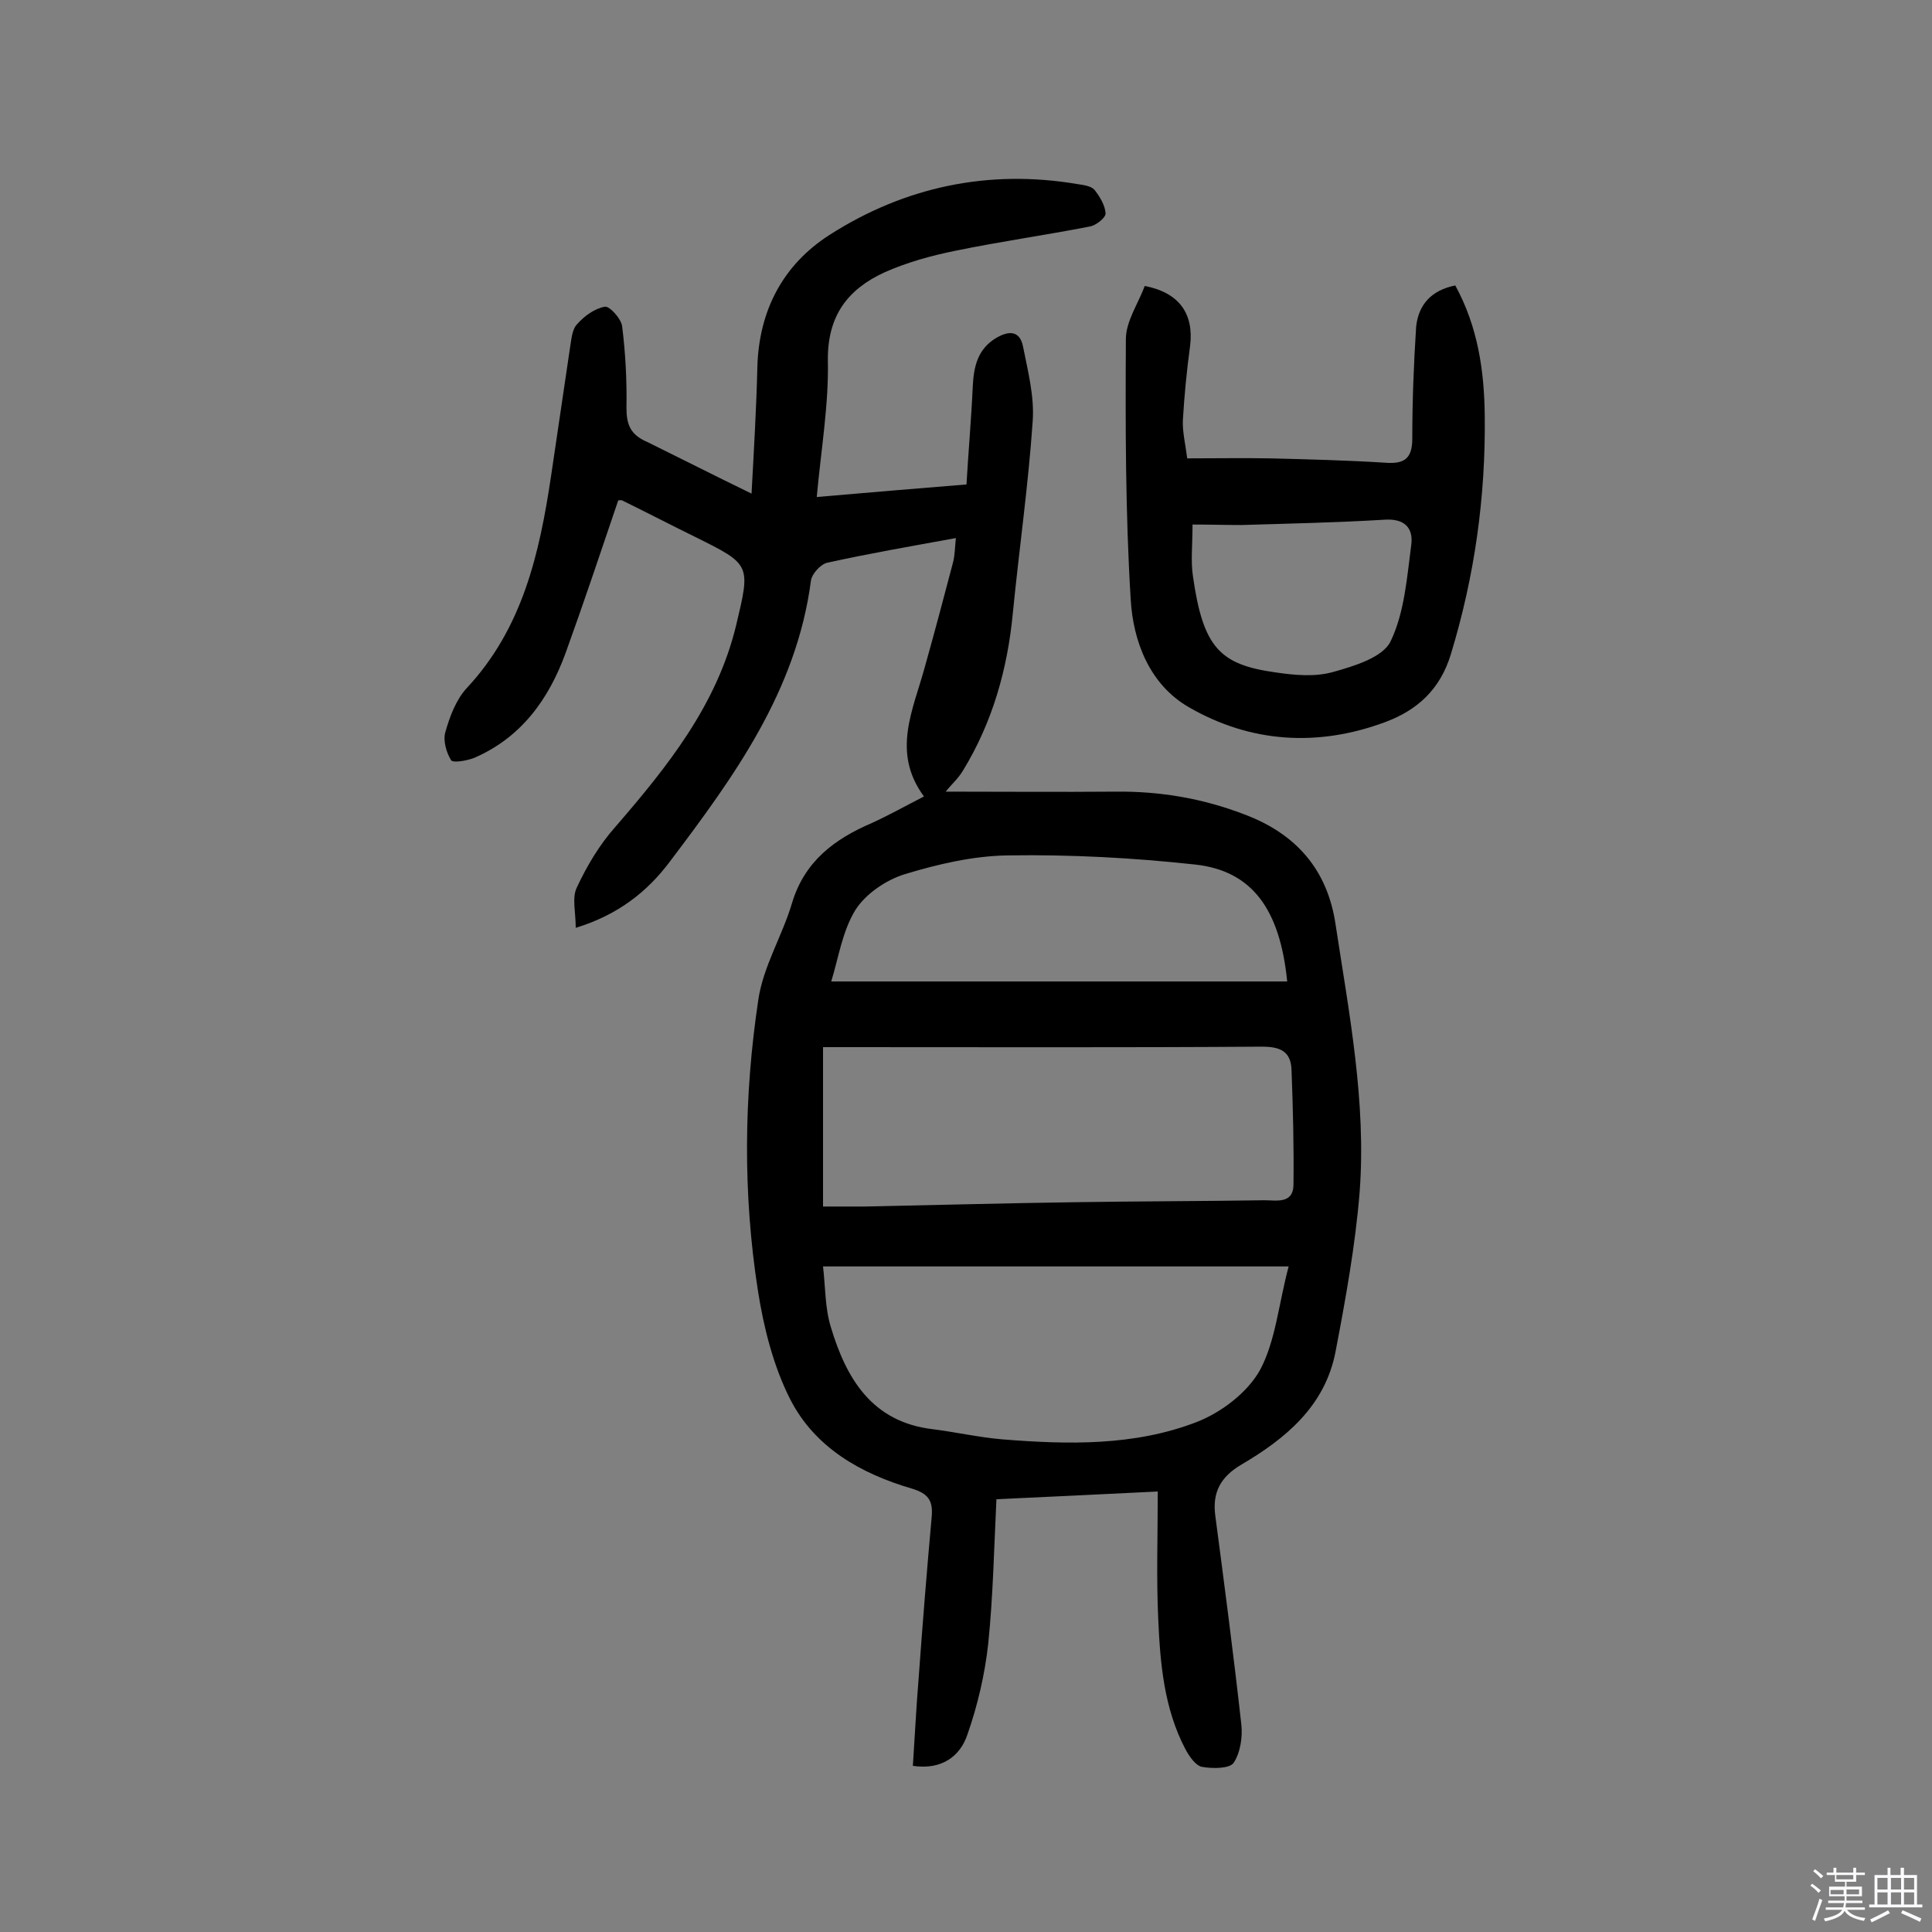
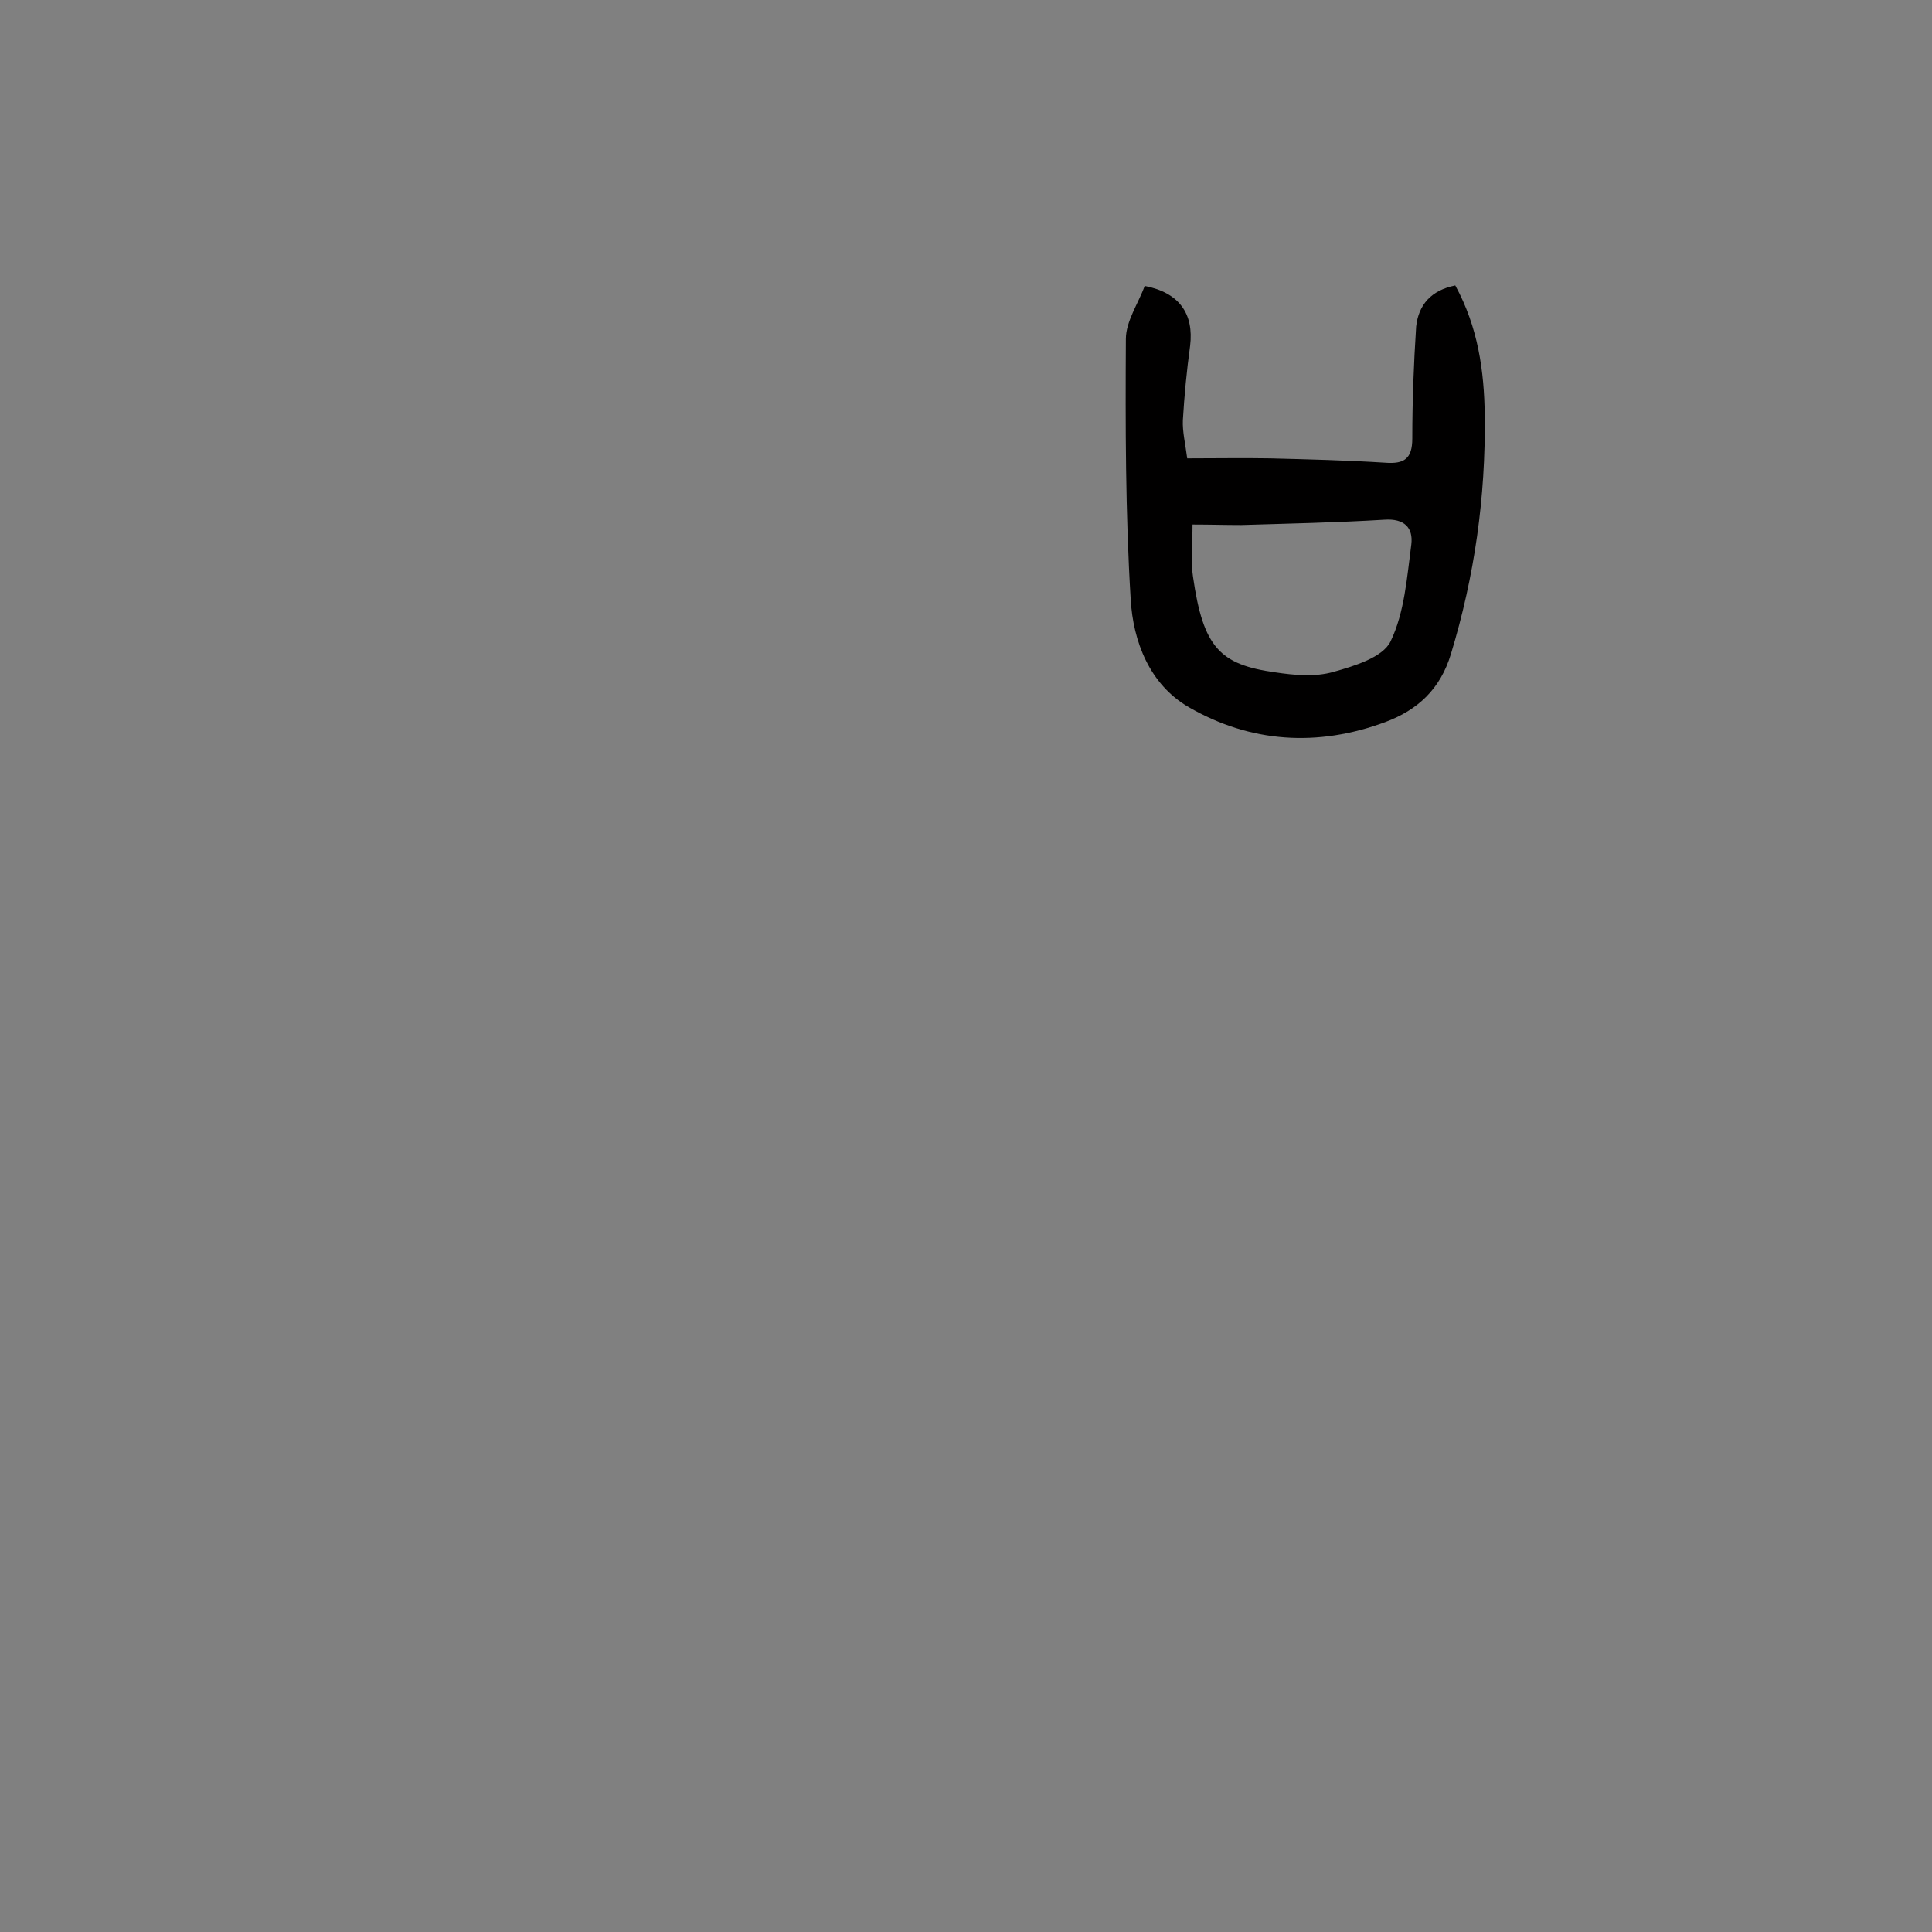
<svg xmlns="http://www.w3.org/2000/svg" enable-background="new 0 0 400 400" viewBox="0 0 400 400">
  <rect x="0" y="0" width="400" height="400" fill="#808080" stroke="none" />
-   <path d="m374.8 390.4.4-.4c.7.5 1.3 1 1.8 1.4l-.5.5c-.5-.6-1.1-1.1-1.7-1.5zm1 7.3-.6-.3c.5-1.4 1.1-2.8 1.5-4.3.2.1.4.2.6.3-.5 1.3-1 2.8-1.5 4.3zm-.4-10.3.4-.4c.4.3 1 .8 1.7 1.4l-.5.5c-.4-.5-1-1-1.6-1.5zm2.5.3h1.7v-1h.6v1h3.5v-1h.6v1h1.8v.5h-1.8v1.4h-2v1h3.2v2h-3.2v.9h3.3v.5h-3.4c0 .3-.1.6-.1.9h4v.5h-3.7c.7.9 1.9 1.5 3.8 1.7-.1.2-.2.4-.3.6-2.1-.4-3.5-1.1-4-2.1-.4 1-1.8 1.7-4 2.2-.1-.2-.2-.4-.3-.6 2.1-.4 3.4-1 3.8-1.8h-3.4v-.5h3.6c.1-.3.1-.6.2-.9h-3.3v-.5h3.4c0-.3 0-.6 0-.9h-3.2v-2h3.3v-1h-2.1v-1.4h-1.7v-.5zm1.1 3.5v1h2.7c0-.3 0-.4 0-.4 0-.1 0-.2 0-.2 0-.1 0-.2 0-.3h-2.7zm1.2-3v.9h3.5v-.9zm4.7 3h-2.6v.6.4h2.6z" fill="#fbfafc" />
-   <path d="m393.6 386.7h.6v1.5h2.7v6.1h1.1v.6h-11v-.6h1.1v-6.1h2.7v-1.5h.6v1.5h2.1v-1.5zm-2.7 8.8.4.6c-1.2.6-2.5 1.3-3.8 1.9-.1-.2-.2-.4-.3-.6 1.2-.6 2.5-1.2 3.7-1.9zm-2.2-6.7v2.4h2.1v-2.4zm0 3v2.5h2.1v-2.5zm2.8-3v2.4h2.1v-2.4zm0 3v2.5h2.1v-2.5zm6 6.1c-1.4-.7-2.7-1.3-3.9-1.8l.3-.6c1.5.6 2.7 1.2 3.9 1.7zm-1.2-9.1h-2.1v2.4h2.1zm-2.1 3v2.5h2.1v-2.5z" fill="#fbfafc" />
  <g fill="#010000">
-     <path d="m155.6 102.2c.5-9.3 1-17.7 1.2-26.1.3-11.8 5.3-21.3 15-27.5 15.5-9.9 32.8-13.6 51.2-10.5 1.3.2 2.9.4 3.6 1.2 1.1 1.4 2.2 3.2 2.3 4.9 0 .9-2 2.5-3.3 2.7-9.2 1.8-18.5 3.1-27.7 5-5 1-10.1 2.4-14.8 4.5-7.6 3.5-11.8 9-11.7 18.2.2 9.2-1.4 18.4-2.3 28.3 10.2-.9 20.1-1.7 31-2.6.4-6.9 1-13.6 1.3-20.3.2-4.1 1-7.7 4.8-10 2.5-1.5 4.9-1.7 5.6 1.7 1 5.1 2.4 10.4 2 15.6-.9 13.2-2.8 26.4-4.1 39.6-1.1 11.6-4.2 22.6-10.3 32.6-1 1.7-2.6 3.1-3.6 4.4 11.7 0 23.4.1 35.2 0 9.2-.1 18 1.4 26.6 4.7 10.7 4 17.2 11.4 18.9 22.7 2.8 18.4 6.4 36.8 5 55.5-.9 11.1-2.9 22.1-5 33.1-2.2 11.3-10.4 18-19.6 23.4-4.2 2.5-5.9 5.7-5.3 10.4 1.9 14.4 3.8 28.9 5.4 43.3.3 2.6-.2 5.9-1.6 8-.9 1.2-4.4 1.2-6.6.8-1.3-.3-2.6-2.2-3.4-3.7-4.4-8.4-5.2-17.7-5.6-26.9-.4-8.6-.1-17.1-.1-26.4-12 .6-22.7 1.1-33.4 1.6-.5 10.3-.7 20.2-1.7 29.9-.7 6.4-2.2 12.8-4.3 18.8-1.5 4.5-5.3 7.4-11.3 6.5.4-6.1.7-12.1 1.2-18.2.8-11.1 1.7-22.3 2.7-33.4.3-3.4-.8-4.8-4.1-5.8-10.6-3.1-20.1-8.5-25.2-18.5-3.5-6.9-5.5-14.9-6.7-22.6-3.1-20-2.9-40.1.1-60.1 1-6.9 5-13.3 7-20.1 2.6-8.6 8.8-13.2 16.5-16.5 3.5-1.6 6.9-3.5 10.8-5.5-6.8-9.2-2.2-18 .2-26.9 2-7.1 3.9-14.3 5.8-21.5.4-1.5.4-3.1.6-5.1-9.3 1.7-18 3.2-26.6 5.1-1.4.3-3.2 2.3-3.4 3.7-3 22.9-16 40.7-29.3 58.3-4.6 6.1-10.6 10.9-19.4 13.6 0-3.2-.8-6.2.2-8.3 2.1-4.5 4.7-8.9 8-12.6 10.8-12.5 21-25.2 25-41.7 3-12.6 3.1-12.6-8.4-18.3-5.1-2.5-10.1-5.1-15.2-7.6-.2-.1-.6 0-.8 0-3.6 10.6-7.1 21.1-10.9 31.6-3.5 9.6-9.2 17.5-18.9 21.7-1.5.6-4.4 1.1-4.8.5-1-1.6-1.7-4.1-1.2-5.8.9-3.2 2.2-6.7 4.4-9.1 11.6-12.4 15.1-27.9 17.5-44 1.3-8.8 2.6-17.6 3.9-26.4.3-1.7.4-3.9 1.5-5 1.5-1.7 3.6-3.2 5.7-3.6 1-.2 3.4 2.5 3.6 4 .7 5.6 1 11.2.9 16.9 0 3.5.8 5.6 4.3 7.1 6.9 3.4 13.8 6.9 21.6 10.7zm14.8 147.6h8.6c14.6-.3 29.2-.7 43.8-.9 13-.2 26-.2 39-.4 2.4 0 5.9.8 6-3.1.1-7.9-.1-15.9-.4-23.8-.1-3.9-2.3-4.9-6.1-4.9-28.7.2-57.5.1-86.2.1-1.4 0-2.9 0-4.7 0zm96.4 12.4c-32.6 0-64.2 0-96.4 0 .5 4.3.4 8.6 1.6 12.5 3.2 10.7 8.5 19.7 21.1 21.2 4.8.6 9.6 1.7 14.4 2.1 13.6 1.1 27.4 1.4 40.3-3.6 5.1-2 10.5-6.1 13.1-10.8 3.2-6 3.8-13.5 5.9-21.4zm-94.7-59h94.4c-1.5-15-7.3-22.9-19-24.2-12.8-1.4-25.8-2.1-38.8-1.9-7.2.1-14.5 1.8-21.4 3.9-3.9 1.2-8.1 4.1-10.2 7.4-2.7 4.4-3.5 9.9-5 14.8z" />
    <path d="m301.3 59.1c4.7 8.6 6 17.7 6.1 27 .2 16.8-2.1 33.2-7 49.3-2.2 7.3-6.9 11.6-13.6 14.1-14 5.2-27.9 4.3-40.7-3.1-8.1-4.7-11.5-13.6-12-22.3-1.1-17.9-1.1-36-1-53.9 0-3.7 2.6-7.4 3.9-11 7.2 1.4 10.2 5.8 9.4 12.4-.7 5.1-1.2 10.3-1.5 15.4-.1 2.4.5 4.8.9 7.9 5.9 0 11.6-.1 17.2 0 7.9.2 15.9.4 23.8.9 3.9.3 5.6-.8 5.6-5 0-7.7.3-15.5.8-23.2.5-4.5 3.1-7.5 8.1-8.5zm-54.4 49.5c0 4.3-.4 7.6.1 10.8 2.1 14.7 5.6 18.2 17 19.8 4 .6 8.3 1 12.1-.1 4.3-1.2 10.2-3 11.8-6.3 2.9-6 3.4-13.3 4.3-20.1.4-3.4-1.4-5.4-5.6-5.1-9.9.6-19.8.8-29.6 1.1-3.3 0-6.5-.1-10.1-.1z" />
  </g>
</svg>